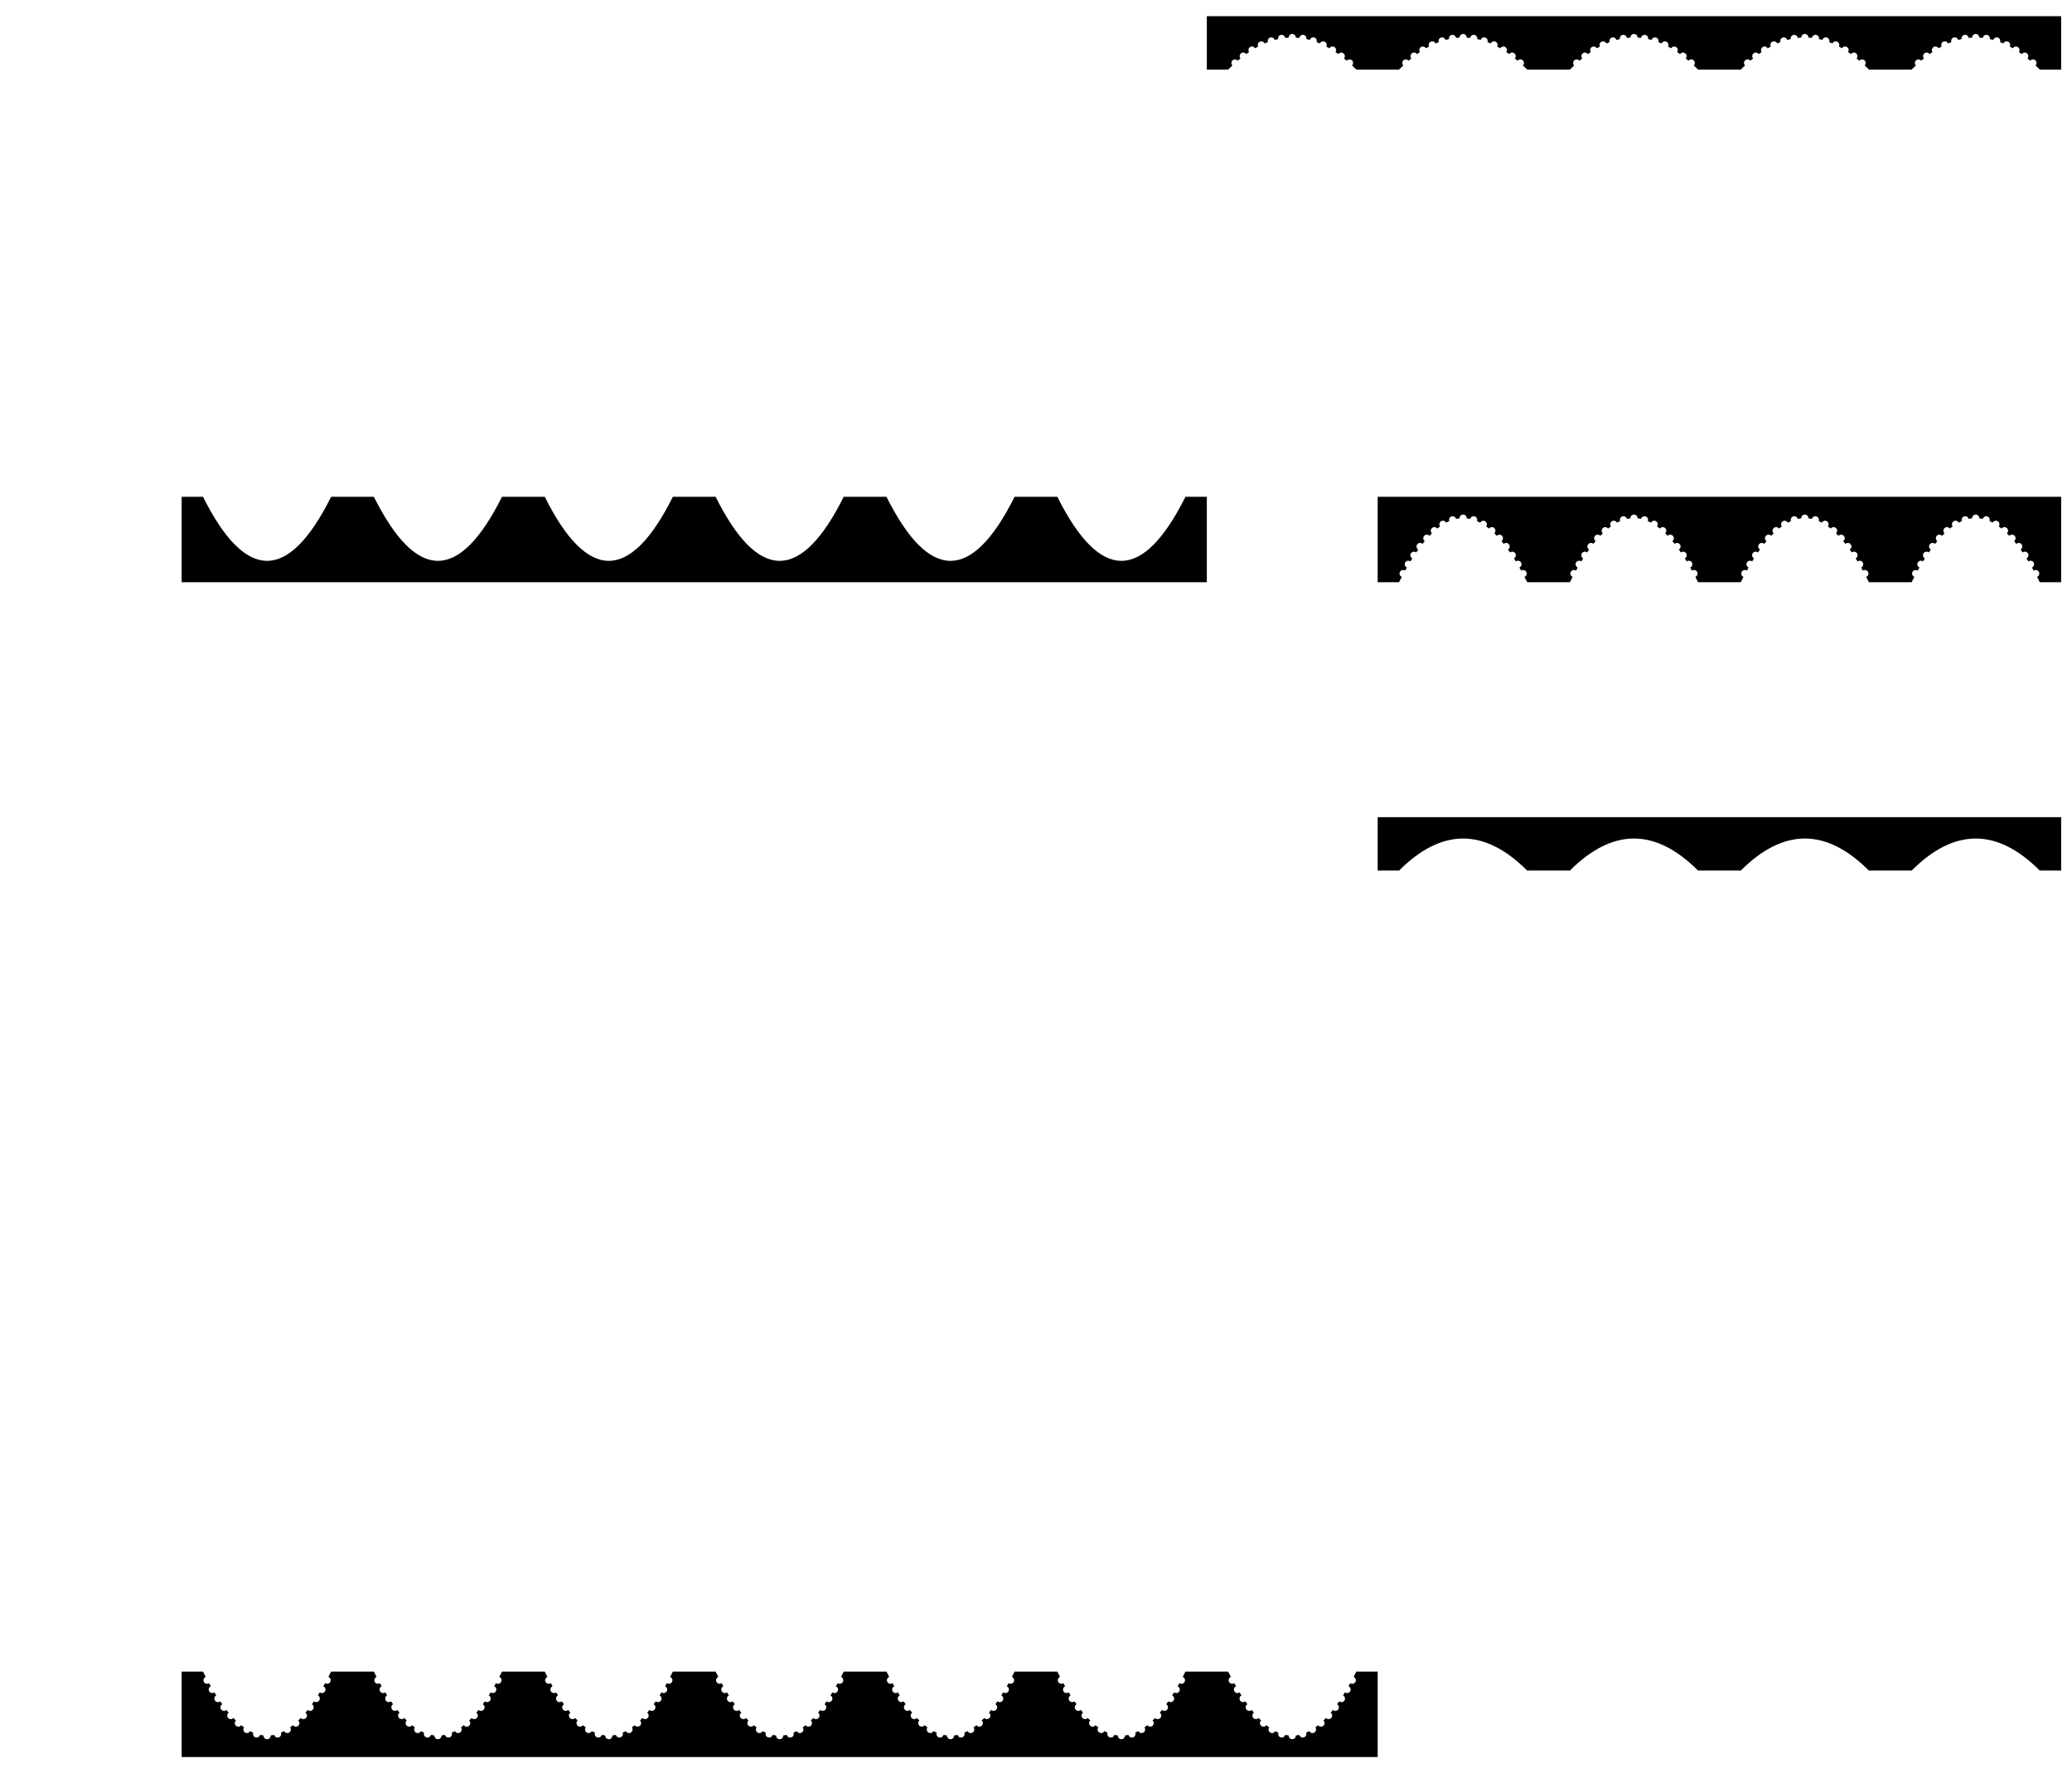
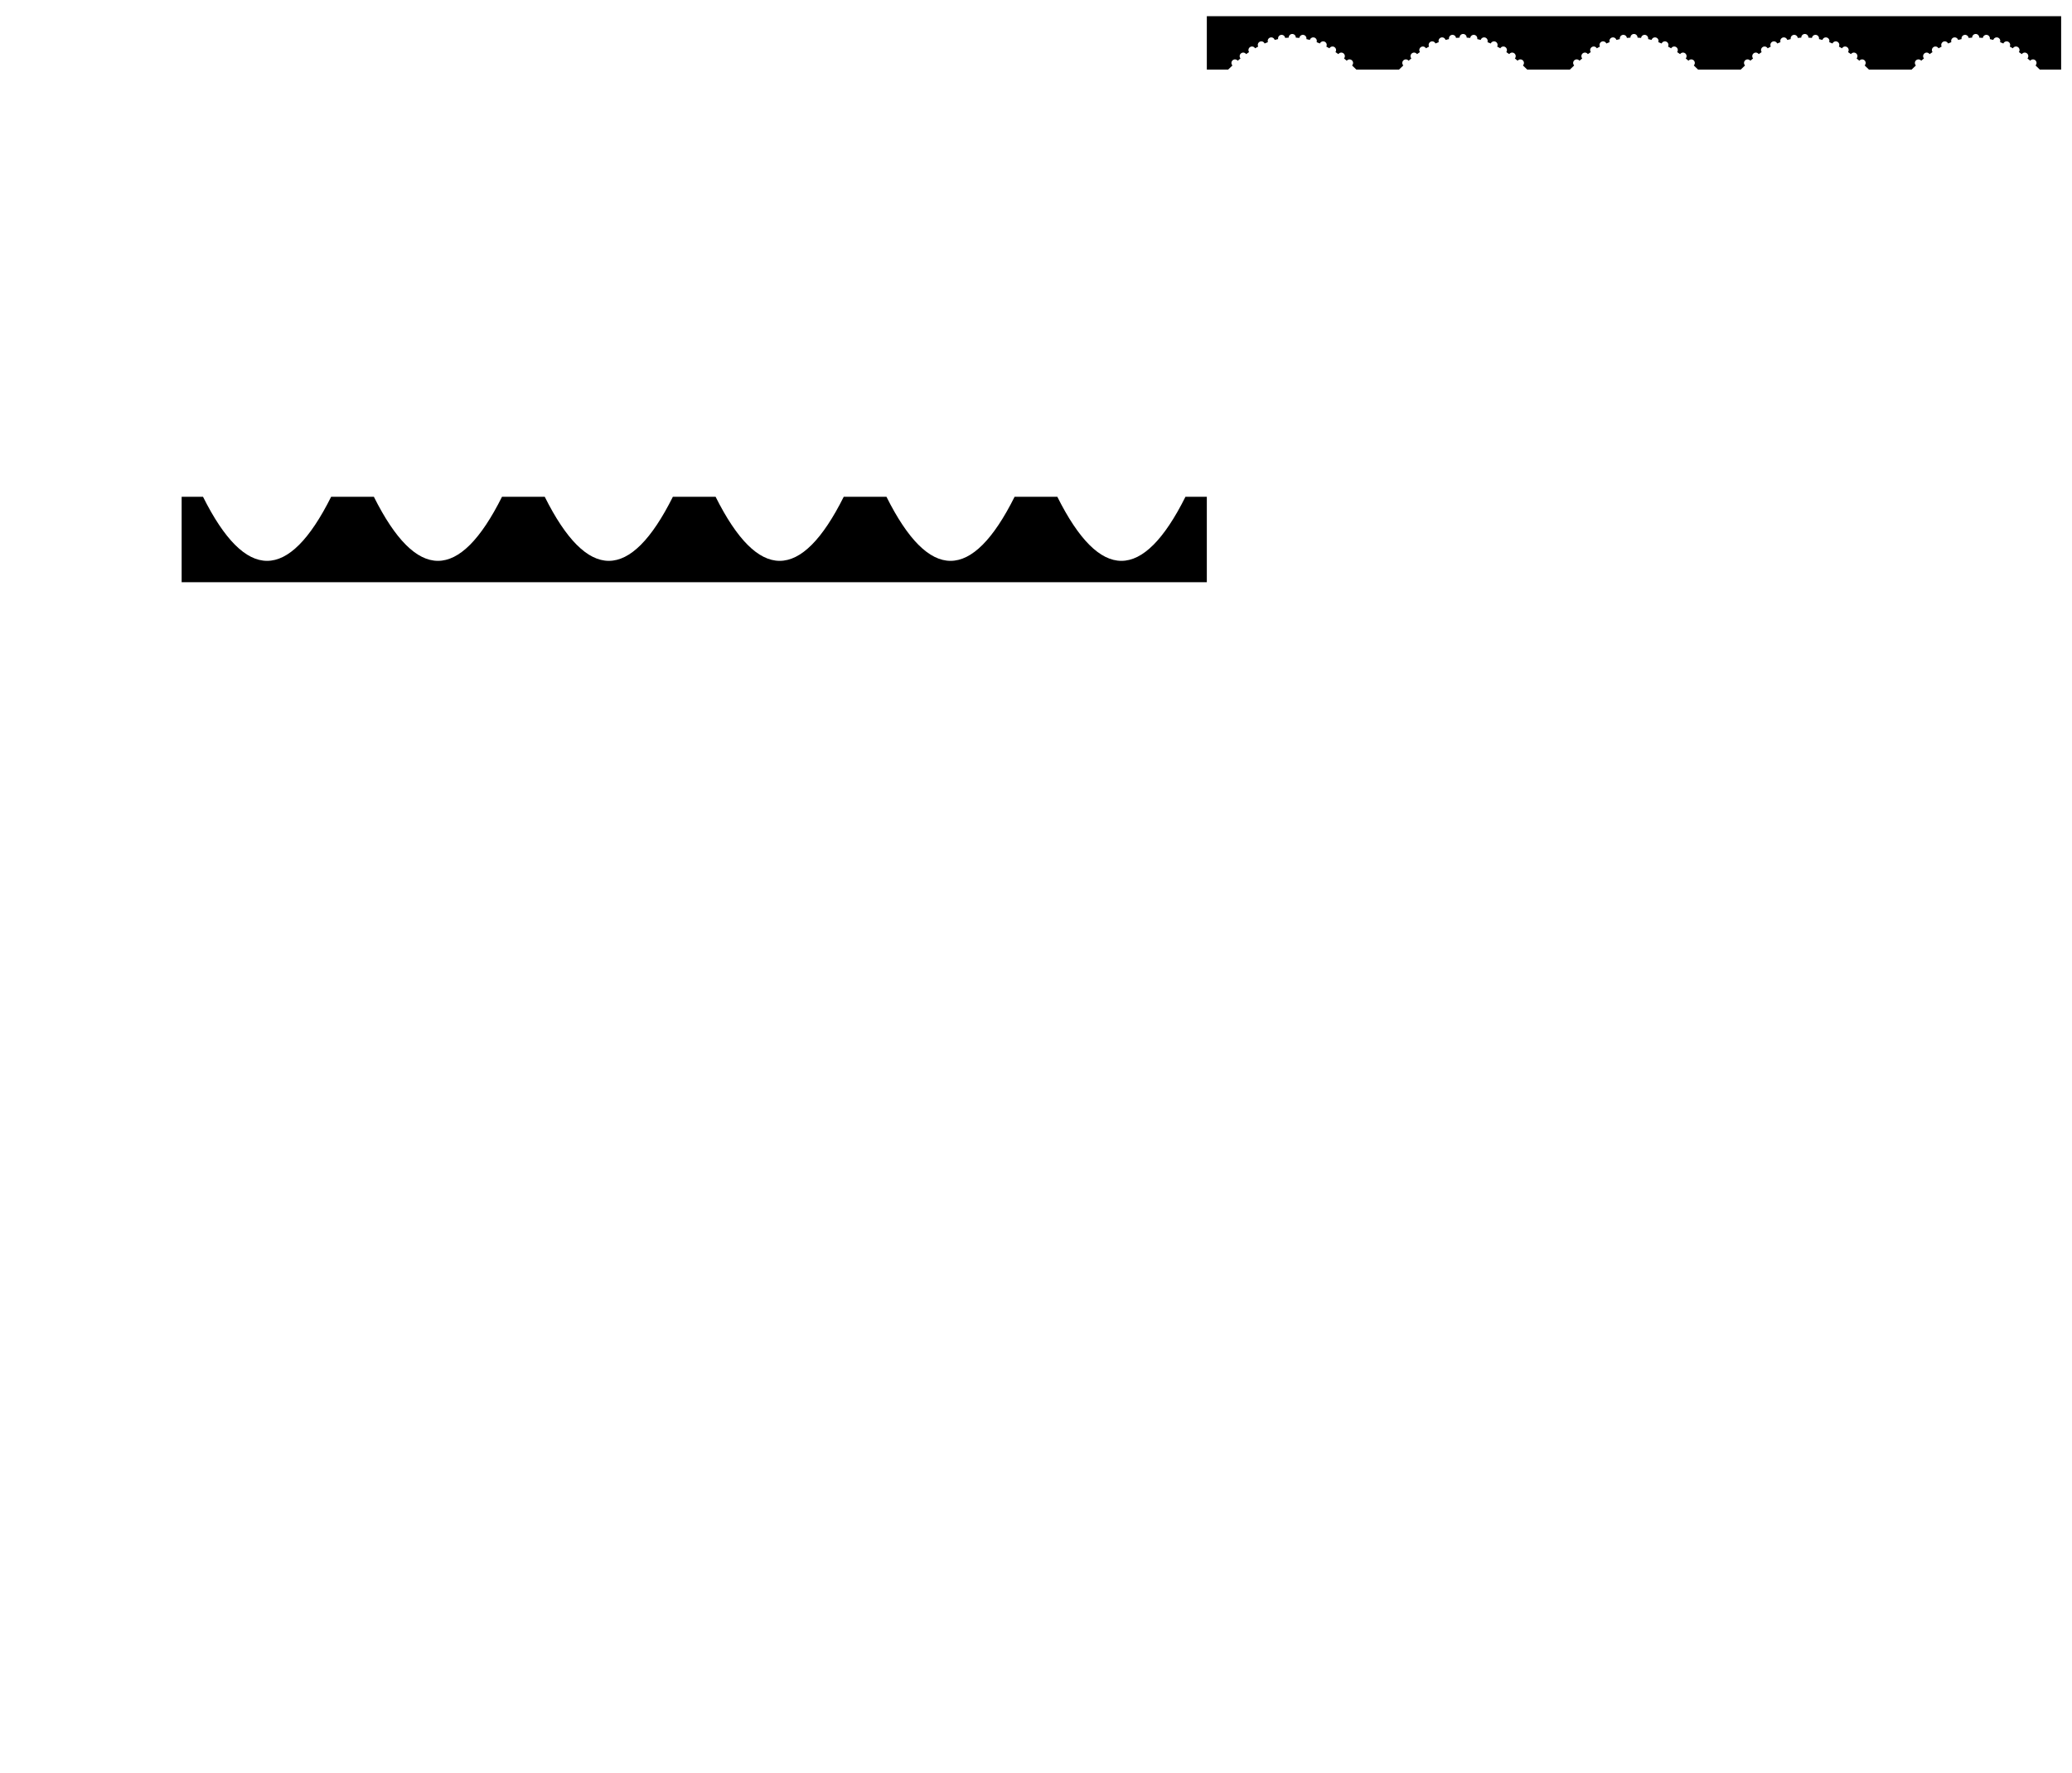
<svg xmlns="http://www.w3.org/2000/svg" width="873.12pt" height="747.12pt" viewBox="0 0 873.12 747.12" overflow="visible" version="1.1">
  <path d="M76.544,243.06 L76.544,209.31 L85.544,209.31 C103.544,245.31 121.544,245.31 139.544,209.31 L148.544,209.31 L157.544,209.31 C175.544,245.31 193.544,245.31 211.544,209.31 L220.544,209.31 L229.544,209.31 C247.544,245.31 265.544,245.31 283.544,209.31 L292.544,209.31 L301.544,209.31 C319.544,245.31 337.544,245.31 355.544,209.31 L364.544,209.31 L373.544,209.31 C391.544,245.31 409.544,245.31 427.544,209.31 L436.544,209.31 L445.544,209.31 C463.544,245.31 481.544,245.31 499.544,209.31 L508.544,209.31 L508.544,245.31 L436.544,245.31 L364.544,245.31 L292.544,245.31 L220.544,245.31 L159.568,245.31 L148.544,245.31 L135.061,245.31 L76.544,245.31 z" stroke="Black" stroke-width="0" fill="#000000" fill-opacity="1.0" />
-   <path d="M496.986,709.183 C497.319,709.423 497.795,709.514 498.193,709.412 C498.594,709.323 498.978,709.028 499.166,708.662 C499.367,708.303 499.401,707.82 499.253,707.437 C499.118,707.049 498.78,706.702 498.396,706.558 L499.544,704.31 L508.544,704.31 L517.545,704.31 L518.695,706.558 C518.31,706.702 517.972,707.049 517.837,707.437 C517.689,707.82 517.723,708.303 517.924,708.662 C518.112,709.028 518.496,709.323 518.897,709.412 C519.295,709.514 519.771,709.423 520.104,709.183 L520.84,710.495 C520.462,710.655 520.138,711.015 520.019,711.408 C519.887,711.797 519.94,712.277 520.154,712.628 C520.356,712.985 520.751,713.265 521.155,713.339 C521.556,713.425 522.028,713.317 522.351,713.064 L523.143,714.343 C522.775,714.523 522.472,714.897 522.374,715.294 C522.262,715.688 522.339,716.164 522.569,716.503 C522.788,716.848 523.193,717.109 523.599,717.163 C524.003,717.231 524.467,717.102 524.778,716.837 L525.639,718.069 C525.284,718.272 525.006,718.665 524.933,719.067 C524.847,719.467 524.953,719.936 525.204,720.259 C525.444,720.59 525.864,720.824 526.272,720.854 C526.678,720.896 527.133,720.74 527.428,720.456 L528.374,721.623 C528.038,721.855 527.794,722.269 527.755,722.676 C527.703,723.082 527.848,723.54 528.125,723.841 C528.391,724.15 528.829,724.348 529.238,724.344 C529.647,724.352 530.087,724.159 530.356,723.852 L531.412,724.92 C531.11,725.191 530.921,725.629 530.932,726.035 C530.929,726.441 531.127,726.875 531.434,727.14 C531.733,727.415 532.187,727.561 532.59,727.511 C532.994,727.475 533.407,727.237 533.642,726.906 L534.834,727.816 C534.588,728.135 534.48,728.595 534.561,728.99 C534.628,729.388 534.894,729.778 535.24,729.987 C535.578,730.206 536.045,730.274 536.433,730.162 C536.823,730.061 537.19,729.763 537.369,729.402 L538.721,730.053 C538.568,730.421 538.582,730.885 538.757,731.243 C538.921,731.606 539.269,731.914 539.65,732.032 C540.027,732.161 540.489,732.118 540.836,731.921 C541.188,731.735 541.473,731.368 541.567,730.981 L543.049,731.227 C543.021,731.623 543.18,732.057 543.457,732.341 C543.725,732.633 544.15,732.816 544.547,732.81 C544.943,732.816 545.368,732.633 545.636,732.341 C545.913,732.057 546.072,731.623 546.044,731.227 L547.526,730.981 C547.62,731.368 547.905,731.735 548.258,731.921 C548.604,732.118 549.067,732.161 549.444,732.032 C549.824,731.914 550.173,731.606 550.336,731.243 C550.511,730.885 550.525,730.421 550.373,730.053 L551.725,729.402 C551.904,729.763 552.27,730.061 552.661,730.162 C553.048,730.274 553.515,730.206 553.854,729.987 C554.199,729.778 554.465,729.388 554.533,728.99 C554.613,728.595 554.506,728.135 554.259,727.816 L555.451,726.906 C555.686,727.237 556.099,727.475 556.503,727.511 C556.906,727.561 557.36,727.415 557.659,727.14 C557.967,726.875 558.164,726.441 558.162,726.035 C558.172,725.629 557.984,725.191 557.682,724.92 L558.737,723.852 C559.007,724.159 559.447,724.352 559.855,724.344 C560.264,724.348 560.702,724.15 560.968,723.841 C561.245,723.54 561.39,723.082 561.338,722.676 C561.299,722.269 561.056,721.855 560.719,721.623 L561.666,720.456 C561.96,720.74 562.415,720.896 562.822,720.854 C563.229,720.824 563.65,720.59 563.889,720.259 C564.14,719.936 564.247,719.467 564.16,719.067 C564.087,718.665 563.809,718.272 563.454,718.069 L564.315,716.837 C564.626,717.102 565.091,717.231 565.494,717.163 C565.9,717.109 566.306,716.848 566.524,716.503 C566.755,716.164 566.831,715.688 566.72,715.294 C566.621,714.897 566.318,714.523 565.95,714.343 L566.742,713.064 C567.066,713.317 567.537,713.425 567.939,713.339 C568.343,713.265 568.737,712.985 568.939,712.628 C569.153,712.277 569.207,711.797 569.074,711.408 C568.955,711.015 568.631,710.655 568.253,710.495 L568.989,709.183 C569.322,709.423 569.798,709.514 570.196,709.412 C570.597,709.323 570.981,709.028 571.169,708.662 C571.37,708.303 571.404,707.82 571.256,707.437 C571.121,707.049 570.783,706.702 570.398,706.558 L571.545,704.31 L580.544,704.31 L580.544,740.31 L508.544,740.31 L436.544,740.31 L364.544,740.31 L292.544,740.31 L220.544,740.31 L148.544,740.31 L76.544,740.31 L76.544,704.31 L85.544,704.31 L86.692,706.558 C86.307,706.702 85.969,707.049 85.834,707.437 C85.686,707.82 85.721,708.303 85.921,708.662 C86.109,709.028 86.493,709.323 86.894,709.412 C87.292,709.514 87.768,709.423 88.101,709.183 L88.837,710.495 C88.459,710.655 88.135,711.015 88.016,711.408 C87.884,711.797 87.937,712.277 88.151,712.628 C88.353,712.985 88.748,713.265 89.152,713.339 C89.553,713.425 90.025,713.317 90.348,713.064 L91.14,714.343 C90.772,714.523 90.469,714.897 90.371,715.294 C90.259,715.688 90.336,716.164 90.566,716.503 C90.785,716.848 91.19,717.109 91.596,717.163 C92,717.231 92.464,717.102 92.775,716.837 L93.636,718.069 C93.281,718.272 93.003,718.665 92.93,719.067 C92.844,719.467 92.95,719.936 93.201,720.259 C93.441,720.59 93.861,720.824 94.269,720.854 C94.676,720.896 95.13,720.74 95.425,720.456 L96.371,721.623 C96.035,721.855 95.791,722.269 95.752,722.676 C95.7,723.082 95.845,723.54 96.122,723.841 C96.388,724.15 96.826,724.348 97.235,724.344 C97.644,724.352 98.084,724.159 98.353,723.852 L99.409,724.92 C99.107,725.191 98.918,725.629 98.929,726.035 C98.926,726.441 99.124,726.875 99.431,727.14 C99.73,727.415 100.184,727.561 100.587,727.511 C100.991,727.475 101.404,727.237 101.639,726.906 L102.831,727.816 C102.585,728.135 102.477,728.595 102.558,728.99 C102.625,729.388 102.891,729.778 103.237,729.987 C103.575,730.206 104.042,730.274 104.43,730.162 C104.82,730.061 105.187,729.763 105.366,729.402 L106.718,730.053 C106.565,730.421 106.579,730.885 106.754,731.243 C106.918,731.606 107.266,731.914 107.647,732.032 C108.023,732.161 108.486,732.118 108.833,731.921 C109.185,731.735 109.47,731.368 109.564,730.981 L111.046,731.227 C111.018,731.623 111.177,732.057 111.454,732.341 C111.722,732.633 112.147,732.816 112.544,732.81 C112.94,732.816 113.365,732.633 113.633,732.341 C113.91,732.057 114.069,731.623 114.041,731.227 L115.523,730.981 C115.617,731.368 115.903,731.735 116.255,731.921 C116.601,732.118 117.064,732.161 117.441,732.032 C117.821,731.914 118.169,731.606 118.333,731.243 C118.508,730.885 118.522,730.421 118.37,730.053 L119.722,729.402 C119.901,729.763 120.267,730.061 120.658,730.162 C121.045,730.274 121.512,730.206 121.851,729.987 C122.196,729.778 122.462,729.388 122.53,728.99 C122.61,728.595 122.503,728.135 122.256,727.816 L123.448,726.906 C123.683,727.237 124.096,727.475 124.5,727.511 C124.903,727.561 125.357,727.415 125.656,727.14 C125.964,726.875 126.161,726.441 126.159,726.035 C126.169,725.629 125.981,725.191 125.679,724.92 L126.734,723.852 C127.004,724.159 127.444,724.352 127.852,724.344 C128.261,724.348 128.699,724.15 128.965,723.841 C129.242,723.54 129.387,723.082 129.335,722.676 C129.296,722.269 129.053,721.855 128.716,721.623 L129.663,720.456 C129.957,720.74 130.412,720.896 130.819,720.854 C131.226,720.824 131.647,720.59 131.887,720.259 C132.137,719.936 132.244,719.467 132.157,719.067 C132.084,718.665 131.806,718.272 131.451,718.069 L132.312,716.837 C132.623,717.102 133.088,717.231 133.491,717.163 C133.897,717.109 134.303,716.848 134.522,716.503 C134.751,716.164 134.828,715.688 134.717,715.294 C134.618,714.897 134.315,714.523 133.947,714.343 L134.739,713.064 C135.063,713.317 135.534,713.425 135.936,713.339 C136.34,713.265 136.734,712.985 136.936,712.628 C137.15,712.277 137.204,711.797 137.071,711.408 C136.952,711.015 136.628,710.655 136.25,710.495 L136.986,709.183 C137.319,709.423 137.795,709.514 138.193,709.412 C138.594,709.323 138.978,709.028 139.166,708.662 C139.367,708.303 139.401,707.82 139.253,707.437 C139.118,707.049 138.78,706.702 138.395,706.558 L139.544,704.31 L148.544,704.31 L157.544,704.31 L158.692,706.558 C158.307,706.702 157.969,707.049 157.834,707.437 C157.686,707.82 157.721,708.303 157.921,708.662 C158.109,709.028 158.493,709.323 158.894,709.412 C159.292,709.514 159.768,709.423 160.101,709.183 L160.837,710.495 C160.459,710.655 160.135,711.015 160.016,711.408 C159.884,711.797 159.937,712.277 160.151,712.628 C160.353,712.985 160.748,713.265 161.152,713.339 C161.553,713.425 162.025,713.317 162.348,713.064 L163.14,714.343 C162.772,714.523 162.469,714.897 162.371,715.294 C162.259,715.688 162.336,716.164 162.566,716.503 C162.785,716.848 163.19,717.109 163.596,717.163 C164,717.231 164.464,717.102 164.775,716.837 L165.636,718.069 C165.281,718.272 165.003,718.665 164.93,719.067 C164.844,719.467 164.95,719.936 165.201,720.259 C165.441,720.59 165.861,720.824 166.269,720.854 C166.675,720.896 167.13,720.74 167.425,720.456 L168.371,721.623 C168.035,721.855 167.791,722.269 167.752,722.676 C167.7,723.082 167.845,723.54 168.122,723.841 C168.388,724.15 168.826,724.348 169.235,724.344 C169.644,724.352 170.084,724.159 170.353,723.852 L171.409,724.92 C171.107,725.191 170.918,725.629 170.929,726.035 C170.926,726.441 171.124,726.875 171.431,727.14 C171.73,727.415 172.184,727.561 172.587,727.511 C172.991,727.475 173.404,727.237 173.639,726.906 L174.831,727.816 C174.585,728.135 174.477,728.595 174.558,728.99 C174.625,729.388 174.891,729.778 175.237,729.987 C175.575,730.206 176.042,730.274 176.43,730.162 C176.82,730.061 177.187,729.763 177.366,729.402 L178.718,730.053 C178.565,730.421 178.579,730.885 178.754,731.243 C178.918,731.606 179.266,731.914 179.647,732.032 C180.024,732.161 180.486,732.118 180.833,731.921 C181.185,731.735 181.47,731.368 181.564,730.981 L183.046,731.227 C183.018,731.623 183.177,732.057 183.454,732.341 C183.722,732.633 184.147,732.816 184.544,732.81 C184.94,732.816 185.365,732.633 185.633,732.341 C185.91,732.057 186.069,731.623 186.041,731.227 L187.523,730.981 C187.617,731.368 187.903,731.735 188.255,731.921 C188.601,732.118 189.064,732.161 189.441,732.032 C189.821,731.914 190.169,731.606 190.333,731.243 C190.508,730.885 190.522,730.421 190.37,730.053 L191.722,729.402 C191.901,729.763 192.267,730.061 192.658,730.162 C193.045,730.274 193.512,730.206 193.851,729.987 C194.196,729.778 194.462,729.388 194.53,728.99 C194.61,728.595 194.503,728.135 194.256,727.816 L195.448,726.906 C195.683,727.237 196.096,727.475 196.5,727.511 C196.904,727.561 197.357,727.415 197.656,727.14 C197.964,726.875 198.161,726.441 198.159,726.035 C198.169,725.629 197.981,725.191 197.679,724.92 L198.734,723.852 C199.004,724.159 199.444,724.352 199.852,724.344 C200.261,724.348 200.699,724.15 200.965,723.841 C201.242,723.54 201.387,723.082 201.335,722.676 C201.296,722.269 201.053,721.855 200.716,721.623 L201.663,720.456 C201.957,720.74 202.412,720.896 202.819,720.854 C203.226,720.824 203.647,720.59 203.887,720.259 C204.137,719.936 204.244,719.467 204.157,719.067 C204.084,718.665 203.806,718.272 203.451,718.069 L204.312,716.837 C204.623,717.102 205.088,717.231 205.491,717.163 C205.897,717.109 206.303,716.848 206.522,716.503 C206.751,716.164 206.828,715.688 206.717,715.294 C206.618,714.897 206.315,714.523 205.947,714.343 L206.739,713.064 C207.063,713.317 207.534,713.425 207.936,713.339 C208.34,713.265 208.734,712.985 208.936,712.628 C209.15,712.277 209.204,711.797 209.071,711.408 C208.952,711.015 208.628,710.655 208.25,710.495 L208.986,709.183 C209.319,709.423 209.795,709.514 210.193,709.412 C210.594,709.323 210.978,709.028 211.166,708.662 C211.367,708.303 211.401,707.82 211.253,707.437 C211.118,707.049 210.78,706.702 210.395,706.558 L211.544,704.31 L220.544,704.31 L229.544,704.31 L230.692,706.558 C230.307,706.702 229.969,707.049 229.834,707.437 C229.686,707.82 229.721,708.303 229.921,708.662 C230.109,709.028 230.493,709.323 230.894,709.412 C231.292,709.514 231.768,709.423 232.101,709.183 L232.837,710.495 C232.459,710.655 232.135,711.015 232.016,711.408 C231.884,711.797 231.937,712.277 232.151,712.628 C232.353,712.985 232.748,713.265 233.152,713.339 C233.553,713.425 234.025,713.317 234.348,713.064 L235.14,714.343 C234.772,714.523 234.469,714.897 234.371,715.294 C234.259,715.688 234.336,716.164 234.566,716.503 C234.785,716.848 235.19,717.109 235.596,717.163 C236,717.231 236.464,717.102 236.775,716.837 L237.636,718.069 C237.281,718.272 237.003,718.665 236.93,719.067 C236.844,719.467 236.95,719.936 237.201,720.259 C237.441,720.59 237.861,720.824 238.269,720.854 C238.675,720.896 239.13,720.74 239.425,720.456 L240.371,721.623 C240.035,721.855 239.791,722.269 239.752,722.676 C239.7,723.082 239.845,723.54 240.122,723.841 C240.388,724.15 240.826,724.348 241.235,724.344 C241.644,724.352 242.084,724.159 242.353,723.852 L243.409,724.92 C243.107,725.191 242.918,725.629 242.929,726.035 C242.926,726.441 243.124,726.875 243.431,727.14 C243.73,727.415 244.184,727.561 244.587,727.511 C244.991,727.475 245.404,727.237 245.639,726.906 L246.831,727.816 C246.585,728.135 246.477,728.595 246.558,728.99 C246.625,729.388 246.891,729.778 247.237,729.987 C247.575,730.206 248.042,730.274 248.43,730.162 C248.82,730.061 249.187,729.763 249.366,729.402 L250.718,730.053 C250.565,730.421 250.579,730.885 250.754,731.243 C250.918,731.606 251.266,731.914 251.647,732.032 C252.024,732.161 252.486,732.118 252.833,731.921 C253.185,731.735 253.47,731.368 253.564,730.981 L255.046,731.227 C255.018,731.623 255.177,732.057 255.454,732.341 C255.722,732.633 256.147,732.816 256.544,732.81 C256.94,732.816 257.365,732.633 257.633,732.341 C257.91,732.057 258.069,731.623 258.041,731.227 L259.523,730.981 C259.617,731.368 259.902,731.735 260.255,731.921 C260.601,732.118 261.064,732.161 261.441,732.032 C261.821,731.914 262.17,731.606 262.333,731.243 C262.508,730.885 262.522,730.421 262.37,730.053 L263.722,729.402 C263.901,729.763 264.267,730.061 264.658,730.162 C265.045,730.274 265.512,730.206 265.851,729.987 C266.196,729.778 266.462,729.388 266.53,728.99 C266.61,728.595 266.503,728.135 266.256,727.816 L267.448,726.906 C267.683,727.237 268.096,727.475 268.5,727.511 C268.904,727.561 269.357,727.415 269.656,727.14 C269.964,726.875 270.161,726.441 270.159,726.035 C270.169,725.629 269.981,725.191 269.679,724.92 L270.734,723.852 C271.004,724.159 271.444,724.352 271.852,724.344 C272.261,724.348 272.699,724.15 272.965,723.841 C273.242,723.54 273.387,723.082 273.335,722.676 C273.296,722.269 273.053,721.855 272.716,721.623 L273.663,720.456 C273.957,720.74 274.412,720.896 274.818,720.854 C275.226,720.824 275.647,720.59 275.887,720.259 C276.137,719.936 276.244,719.467 276.157,719.067 C276.084,718.665 275.806,718.272 275.451,718.069 L276.312,716.837 C276.623,717.102 277.088,717.231 277.491,717.163 C277.897,717.109 278.303,716.848 278.522,716.503 C278.752,716.164 278.828,715.688 278.717,715.294 C278.618,714.897 278.315,714.523 277.947,714.343 L278.739,713.064 C279.063,713.317 279.534,713.425 279.936,713.339 C280.34,713.265 280.734,712.985 280.936,712.628 C281.15,712.277 281.204,711.797 281.071,711.408 C280.952,711.015 280.628,710.655 280.25,710.495 L280.986,709.183 C281.319,709.423 281.795,709.514 282.193,709.412 C282.594,709.323 282.978,709.028 283.166,708.662 C283.367,708.303 283.401,707.82 283.253,707.437 C283.118,707.049 282.78,706.702 282.396,706.558 L283.544,704.31 L292.544,704.31 L301.544,704.31 L302.692,706.558 C302.307,706.702 301.969,707.049 301.834,707.437 C301.686,707.82 301.721,708.303 301.921,708.662 C302.109,709.028 302.493,709.323 302.894,709.412 C303.292,709.514 303.768,709.423 304.101,709.183 L304.837,710.495 C304.459,710.655 304.135,711.015 304.016,711.408 C303.884,711.797 303.937,712.277 304.151,712.628 C304.353,712.985 304.748,713.265 305.152,713.339 C305.553,713.425 306.025,713.317 306.348,713.064 L307.14,714.343 C306.772,714.523 306.469,714.897 306.371,715.294 C306.259,715.688 306.336,716.164 306.566,716.503 C306.785,716.848 307.19,717.109 307.596,717.163 C308,717.231 308.464,717.102 308.775,716.837 L309.636,718.069 C309.281,718.272 309.003,718.665 308.93,719.067 C308.844,719.467 308.95,719.936 309.201,720.259 C309.441,720.59 309.861,720.824 310.269,720.854 C310.675,720.896 311.13,720.74 311.425,720.456 L312.371,721.623 C312.035,721.855 311.791,722.269 311.752,722.676 C311.7,723.082 311.845,723.54 312.122,723.841 C312.389,724.15 312.826,724.348 313.235,724.344 C313.644,724.352 314.084,724.159 314.353,723.852 L315.409,724.92 C315.107,725.191 314.918,725.629 314.929,726.035 C314.926,726.441 315.124,726.875 315.431,727.14 C315.73,727.415 316.184,727.561 316.587,727.511 C316.991,727.475 317.404,727.237 317.639,726.906 L318.831,727.816 C318.585,728.135 318.477,728.595 318.558,728.99 C318.625,729.388 318.891,729.778 319.237,729.987 C319.575,730.206 320.042,730.274 320.43,730.162 C320.82,730.061 321.187,729.763 321.366,729.402 L322.717,730.053 C322.565,730.421 322.579,730.885 322.754,731.243 C322.918,731.606 323.266,731.914 323.647,732.032 C324.024,732.161 324.486,732.118 324.833,731.921 C325.185,731.735 325.47,731.368 325.564,730.981 L327.046,731.227 C327.018,731.623 327.177,732.057 327.454,732.341 C327.722,732.633 328.147,732.816 328.544,732.81 C328.94,732.816 329.365,732.633 329.633,732.341 C329.91,732.057 330.069,731.623 330.041,731.227 L331.523,730.981 C331.617,731.368 331.902,731.735 332.255,731.921 C332.601,732.118 333.064,732.161 333.441,732.032 C333.821,731.914 334.17,731.606 334.333,731.243 C334.508,730.885 334.522,730.421 334.37,730.053 L335.722,729.402 C335.901,729.763 336.267,730.061 336.658,730.162 C337.045,730.274 337.512,730.206 337.851,729.987 C338.196,729.778 338.462,729.388 338.53,728.99 C338.61,728.595 338.503,728.135 338.256,727.816 L339.448,726.906 C339.683,727.237 340.096,727.475 340.5,727.511 C340.904,727.561 341.357,727.415 341.656,727.14 C341.964,726.875 342.161,726.441 342.159,726.035 C342.169,725.629 341.981,725.191 341.679,724.92 L342.734,723.852 C343.004,724.159 343.444,724.352 343.852,724.344 C344.261,724.348 344.699,724.15 344.965,723.841 C345.242,723.54 345.387,723.082 345.335,722.676 C345.296,722.269 345.053,721.855 344.716,721.623 L345.663,720.456 C345.957,720.74 346.412,720.896 346.818,720.854 C347.226,720.824 347.647,720.59 347.887,720.259 C348.137,719.936 348.244,719.467 348.157,719.067 C348.084,718.665 347.806,718.272 347.451,718.069 L348.312,716.837 C348.623,717.102 349.088,717.231 349.491,717.163 C349.897,717.109 350.303,716.848 350.522,716.503 C350.752,716.164 350.828,715.688 350.717,715.294 C350.618,714.897 350.315,714.523 349.947,714.343 L350.739,713.064 C351.063,713.317 351.534,713.425 351.936,713.339 C352.34,713.265 352.734,712.985 352.936,712.628 C353.15,712.277 353.204,711.797 353.071,711.408 C352.952,711.015 352.628,710.655 352.25,710.495 L352.986,709.183 C353.319,709.423 353.795,709.514 354.193,709.412 C354.594,709.323 354.978,709.028 355.166,708.662 C355.367,708.303 355.401,707.82 355.253,707.437 C355.118,707.049 354.78,706.702 354.396,706.558 L355.544,704.31 L364.544,704.31 L373.544,704.31 L374.692,706.558 C374.307,706.702 373.969,707.049 373.834,707.437 C373.686,707.82 373.721,708.303 373.921,708.662 C374.109,709.028 374.493,709.323 374.894,709.412 C375.292,709.514 375.768,709.423 376.101,709.183 L376.837,710.495 C376.459,710.655 376.135,711.015 376.016,711.408 C375.884,711.797 375.937,712.277 376.151,712.628 C376.353,712.985 376.748,713.265 377.152,713.339 C377.553,713.425 378.025,713.317 378.348,713.064 L379.14,714.343 C378.772,714.523 378.469,714.897 378.371,715.294 C378.259,715.688 378.336,716.164 378.566,716.503 C378.785,716.848 379.19,717.109 379.596,717.163 C380,717.231 380.464,717.102 380.775,716.837 L381.636,718.069 C381.281,718.272 381.003,718.665 380.93,719.067 C380.844,719.467 380.95,719.936 381.201,720.259 C381.441,720.59 381.861,720.824 382.269,720.854 C382.675,720.896 383.13,720.74 383.425,720.456 L384.371,721.623 C384.035,721.855 383.791,722.269 383.752,722.676 C383.7,723.082 383.845,723.54 384.122,723.841 C384.389,724.15 384.826,724.348 385.235,724.344 C385.644,724.352 386.084,724.159 386.353,723.852 L387.409,724.92 C387.107,725.191 386.918,725.629 386.929,726.035 C386.926,726.441 387.124,726.875 387.431,727.14 C387.73,727.415 388.184,727.561 388.587,727.511 C388.991,727.475 389.404,727.237 389.639,726.906 L390.831,727.816 C390.585,728.135 390.477,728.595 390.558,728.99 C390.625,729.388 390.891,729.778 391.237,729.987 C391.575,730.206 392.042,730.274 392.43,730.162 C392.82,730.061 393.187,729.763 393.366,729.402 L394.717,730.053 C394.565,730.421 394.579,730.885 394.754,731.243 C394.918,731.606 395.266,731.914 395.647,732.032 C396.024,732.161 396.486,732.118 396.833,731.921 C397.185,731.735 397.47,731.368 397.564,730.981 L399.046,731.227 C399.018,731.623 399.177,732.057 399.454,732.341 C399.722,732.633 400.147,732.816 400.544,732.81 C400.94,732.816 401.365,732.633 401.633,732.341 C401.91,732.057 402.069,731.623 402.041,731.227 L403.523,730.981 C403.617,731.368 403.902,731.735 404.255,731.921 C404.601,732.118 405.064,732.161 405.441,732.032 C405.821,731.914 406.17,731.606 406.333,731.243 C406.508,730.885 406.522,730.421 406.37,730.053 L407.722,729.402 C407.901,729.763 408.267,730.061 408.658,730.162 C409.045,730.274 409.512,730.206 409.851,729.987 C410.196,729.778 410.462,729.388 410.53,728.99 C410.61,728.595 410.503,728.135 410.256,727.816 L411.448,726.906 C411.683,727.237 412.096,727.475 412.5,727.511 C412.904,727.561 413.357,727.415 413.656,727.14 C413.964,726.875 414.161,726.441 414.159,726.035 C414.169,725.629 413.981,725.191 413.679,724.92 L414.734,723.852 C415.004,724.159 415.444,724.352 415.852,724.344 C416.261,724.348 416.699,724.15 416.965,723.841 C417.242,723.54 417.387,723.082 417.335,722.676 C417.296,722.269 417.053,721.855 416.716,721.623 L417.663,720.456 C417.957,720.74 418.412,720.896 418.818,720.854 C419.226,720.824 419.647,720.59 419.887,720.259 C420.137,719.936 420.244,719.467 420.157,719.067 C420.084,718.665 419.806,718.272 419.451,718.069 L420.312,716.837 C420.623,717.102 421.088,717.231 421.491,717.163 C421.897,717.109 422.303,716.848 422.522,716.503 C422.752,716.164 422.828,715.688 422.717,715.294 C422.618,714.897 422.315,714.523 421.947,714.343 L422.739,713.064 C423.063,713.317 423.534,713.425 423.936,713.339 C424.34,713.265 424.734,712.985 424.936,712.628 C425.15,712.277 425.204,711.797 425.071,711.408 C424.952,711.015 424.628,710.655 424.25,710.495 L424.986,709.183 C425.319,709.423 425.795,709.514 426.193,709.412 C426.594,709.323 426.978,709.028 427.166,708.662 C427.367,708.303 427.401,707.82 427.253,707.437 C427.118,707.049 426.78,706.702 426.396,706.558 L427.544,704.31 L436.544,704.31 L445.544,704.31 L446.692,706.558 C446.307,706.702 445.969,707.049 445.834,707.437 C445.686,707.82 445.721,708.303 445.921,708.662 C446.109,709.028 446.493,709.323 446.894,709.412 C447.292,709.514 447.768,709.423 448.101,709.183 L448.837,710.495 C448.459,710.655 448.135,711.015 448.016,711.408 C447.884,711.797 447.937,712.277 448.151,712.628 C448.353,712.985 448.748,713.265 449.152,713.339 C449.553,713.425 450.025,713.317 450.348,713.064 L451.14,714.343 C450.772,714.523 450.469,714.897 450.371,715.294 C450.259,715.688 450.336,716.164 450.566,716.503 C450.785,716.848 451.19,717.109 451.596,717.163 C452,717.231 452.464,717.102 452.775,716.837 L453.636,718.069 C453.281,718.272 453.003,718.665 452.93,719.067 C452.844,719.467 452.95,719.936 453.201,720.259 C453.441,720.59 453.861,720.824 454.269,720.854 C454.675,720.896 455.13,720.74 455.425,720.456 L456.371,721.623 C456.035,721.855 455.791,722.269 455.752,722.676 C455.7,723.082 455.845,723.54 456.122,723.841 C456.389,724.15 456.826,724.348 457.235,724.344 C457.644,724.352 458.084,724.159 458.353,723.852 L459.409,724.92 C459.107,725.191 458.918,725.629 458.929,726.035 C458.926,726.441 459.124,726.875 459.431,727.14 C459.73,727.415 460.184,727.561 460.587,727.511 C460.991,727.475 461.404,727.237 461.639,726.906 L462.831,727.816 C462.585,728.135 462.477,728.595 462.558,728.99 C462.625,729.388 462.891,729.778 463.237,729.987 C463.575,730.206 464.042,730.274 464.43,730.162 C464.82,730.061 465.187,729.763 465.366,729.402 L466.717,730.053 C466.565,730.421 466.579,730.885 466.754,731.243 C466.918,731.606 467.266,731.914 467.647,732.032 C468.024,732.161 468.486,732.118 468.833,731.921 C469.185,731.735 469.47,731.368 469.564,730.981 L471.046,731.227 C471.018,731.623 471.177,732.057 471.454,732.341 C471.722,732.633 472.147,732.816 472.544,732.81 C472.94,732.816 473.365,732.633 473.633,732.341 C473.91,732.057 474.069,731.623 474.041,731.227 L475.523,730.981 C475.617,731.368 475.902,731.735 476.255,731.921 C476.601,732.118 477.064,732.161 477.441,732.032 C477.821,731.914 478.17,731.606 478.333,731.243 C478.508,730.885 478.522,730.421 478.37,730.053 L479.722,729.402 C479.901,729.763 480.267,730.061 480.658,730.162 C481.045,730.274 481.512,730.206 481.851,729.987 C482.196,729.778 482.462,729.388 482.53,728.99 C482.61,728.595 482.503,728.135 482.256,727.816 L483.448,726.906 C483.683,727.237 484.096,727.475 484.5,727.511 C484.904,727.561 485.357,727.415 485.656,727.14 C485.964,726.875 486.161,726.441 486.159,726.035 C486.169,725.629 485.981,725.191 485.679,724.92 L486.734,723.852 C487.004,724.159 487.444,724.352 487.852,724.344 C488.261,724.348 488.699,724.15 488.965,723.841 C489.242,723.54 489.387,723.082 489.335,722.676 C489.296,722.269 489.053,721.855 488.716,721.623 L489.663,720.456 C489.957,720.74 490.412,720.896 490.818,720.854 C491.226,720.824 491.647,720.59 491.887,720.259 C492.137,719.936 492.244,719.467 492.157,719.067 C492.084,718.665 491.806,718.272 491.451,718.069 L492.312,716.837 C492.623,717.102 493.088,717.231 493.491,717.163 C493.897,717.109 494.303,716.848 494.522,716.503 C494.752,716.164 494.828,715.688 494.717,715.294 C494.618,714.897 494.315,714.523 493.947,714.343 L494.739,713.064 C495.063,713.317 495.534,713.425 495.936,713.339 C496.34,713.265 496.734,712.985 496.936,712.628 C497.15,712.277 497.204,711.797 497.071,711.408 C496.952,711.015 496.628,710.655 496.25,710.495 z" stroke="Black" stroke-width="0" fill="#000000" fill-opacity="1.0" />
-   <path d="M724.544,245.31 L715.544,245.31 L714.395,243.062 C714.78,242.918 715.118,242.571 715.253,242.183 C715.401,241.8 715.367,241.317 715.166,240.958 C714.978,240.592 714.594,240.297 714.193,240.208 C713.795,240.106 713.319,240.196 712.986,240.437 L712.25,239.125 C712.628,238.965 712.952,238.605 713.071,238.212 C713.204,237.823 713.15,237.343 712.936,236.992 C712.734,236.635 712.34,236.355 711.936,236.281 C711.534,236.195 711.063,236.303 710.739,236.556 L709.947,235.277 C710.315,235.097 710.618,234.723 710.717,234.326 C710.828,233.932 710.751,233.456 710.521,233.118 C710.303,232.772 709.897,232.512 709.491,232.457 C709.088,232.389 708.623,232.518 708.312,232.784 L707.451,231.551 C707.806,231.348 708.084,230.955 708.157,230.553 C708.244,230.153 708.137,229.684 707.886,229.361 C707.647,229.03 707.226,228.796 706.818,228.767 C706.412,228.724 705.957,228.88 705.663,229.164 L704.716,227.997 C705.053,227.765 705.296,227.351 705.335,226.944 C705.387,226.538 705.242,226.081 704.965,225.78 C704.699,225.47 704.261,225.272 703.852,225.276 C703.444,225.268 703.004,225.461 702.734,225.768 L701.679,224.7 C701.981,224.429 702.169,223.991 702.159,223.585 C702.161,223.179 701.964,222.745 701.656,222.48 C701.357,222.205 700.904,222.059 700.5,222.109 C700.096,222.145 699.683,222.383 699.448,222.714 L698.256,221.804 C698.503,221.485 698.61,221.025 698.53,220.63 C698.462,220.232 698.196,219.842 697.851,219.633 C697.512,219.414 697.045,219.345 696.658,219.458 C696.267,219.559 695.901,219.857 695.722,220.218 L694.37,219.567 C694.522,219.199 694.508,218.735 694.333,218.377 C694.169,218.014 693.821,217.706 693.441,217.588 C693.064,217.459 692.601,217.502 692.255,217.699 C691.903,217.885 691.617,218.252 691.523,218.639 L690.041,218.393 C690.069,217.997 689.91,217.563 689.633,217.279 C689.365,216.987 688.94,216.804 688.544,216.81 C688.147,216.804 687.722,216.987 687.454,217.279 C687.177,217.563 687.018,217.997 687.046,218.393 L685.564,218.639 C685.47,218.252 685.185,217.885 684.833,217.699 C684.486,217.502 684.024,217.459 683.647,217.588 C683.266,217.706 682.918,218.014 682.754,218.377 C682.579,218.735 682.565,219.199 682.717,219.567 L681.366,220.218 C681.187,219.857 680.82,219.559 680.43,219.458 C680.042,219.345 679.575,219.414 679.237,219.633 C678.891,219.842 678.625,220.232 678.558,220.63 C678.477,221.025 678.585,221.485 678.831,221.804 L677.639,222.714 C677.404,222.383 676.991,222.145 676.587,222.109 C676.184,222.059 675.73,222.205 675.431,222.48 C675.124,222.745 674.927,223.179 674.929,223.585 C674.918,223.991 675.107,224.429 675.409,224.7 L674.353,225.768 C674.084,225.461 673.644,225.268 673.235,225.276 C672.826,225.272 672.389,225.47 672.122,225.78 C671.846,226.081 671.7,226.538 671.752,226.944 C671.791,227.351 672.035,227.765 672.371,227.997 L671.425,229.164 C671.13,228.88 670.676,228.724 670.269,228.767 C669.861,228.796 669.441,229.03 669.201,229.361 C668.95,229.684 668.844,230.153 668.93,230.553 C669.003,230.955 669.281,231.348 669.636,231.551 L668.775,232.784 C668.464,232.518 668,232.389 667.596,232.457 C667.19,232.512 666.785,232.772 666.566,233.118 C666.336,233.456 666.259,233.932 666.371,234.326 C666.469,234.723 666.772,235.097 667.14,235.277 L666.348,236.556 C666.025,236.303 665.553,236.195 665.152,236.281 C664.748,236.355 664.353,236.635 664.151,236.992 C663.937,237.343 663.884,237.823 664.016,238.212 C664.135,238.605 664.459,238.965 664.837,239.125 L664.101,240.437 C663.768,240.196 663.292,240.106 662.894,240.208 C662.493,240.297 662.109,240.592 661.921,240.958 C661.721,241.317 661.686,241.8 661.834,242.183 C661.969,242.571 662.307,242.918 662.692,243.062 L661.544,245.31 L652.544,245.31 L643.544,245.31 L642.395,243.062 C642.78,242.918 643.118,242.571 643.253,242.183 C643.401,241.8 643.367,241.317 643.166,240.958 C642.978,240.592 642.594,240.297 642.193,240.208 C641.795,240.106 641.319,240.196 640.986,240.437 L640.25,239.125 C640.628,238.965 640.952,238.605 641.071,238.212 C641.204,237.823 641.15,237.343 640.936,236.992 C640.734,236.635 640.34,236.355 639.936,236.281 C639.534,236.195 639.063,236.303 638.739,236.556 L637.947,235.277 C638.315,235.097 638.618,234.723 638.717,234.326 C638.828,233.932 638.751,233.456 638.521,233.118 C638.303,232.772 637.897,232.512 637.491,232.457 C637.088,232.389 636.623,232.518 636.312,232.784 L635.451,231.551 C635.806,231.348 636.084,230.955 636.157,230.553 C636.244,230.153 636.137,229.684 635.886,229.361 C635.647,229.03 635.226,228.796 634.818,228.767 C634.412,228.724 633.957,228.88 633.663,229.164 L632.716,227.997 C633.053,227.765 633.296,227.351 633.335,226.944 C633.387,226.538 633.242,226.081 632.965,225.78 C632.699,225.47 632.261,225.272 631.852,225.276 C631.444,225.268 631.004,225.461 630.734,225.768 L629.679,224.7 C629.981,224.429 630.169,223.991 630.159,223.585 C630.161,223.179 629.964,222.745 629.656,222.48 C629.357,222.205 628.904,222.059 628.5,222.109 C628.096,222.145 627.683,222.383 627.448,222.714 L626.256,221.804 C626.503,221.485 626.61,221.025 626.53,220.63 C626.462,220.232 626.196,219.842 625.851,219.633 C625.512,219.414 625.045,219.345 624.658,219.458 C624.267,219.559 623.901,219.857 623.722,220.218 L622.37,219.567 C622.522,219.199 622.508,218.735 622.333,218.377 C622.169,218.014 621.821,217.706 621.441,217.588 C621.064,217.459 620.601,217.502 620.255,217.699 C619.903,217.885 619.617,218.252 619.523,218.639 L618.041,218.393 C618.069,217.997 617.91,217.563 617.633,217.279 C617.365,216.987 616.94,216.804 616.544,216.81 C616.147,216.804 615.722,216.987 615.454,217.279 C615.177,217.563 615.018,217.997 615.046,218.393 L613.564,218.639 C613.47,218.252 613.185,217.885 612.833,217.699 C612.486,217.502 612.024,217.459 611.647,217.588 C611.266,217.706 610.918,218.014 610.754,218.377 C610.579,218.735 610.565,219.199 610.717,219.567 L609.366,220.218 C609.187,219.857 608.82,219.559 608.43,219.458 C608.042,219.345 607.575,219.414 607.237,219.633 C606.891,219.842 606.625,220.232 606.558,220.63 C606.477,221.025 606.585,221.485 606.831,221.804 L605.639,222.714 C605.404,222.383 604.991,222.145 604.587,222.109 C604.184,222.059 603.73,222.205 603.431,222.48 C603.124,222.745 602.927,223.179 602.929,223.585 C602.918,223.991 603.107,224.429 603.409,224.7 L602.353,225.768 C602.084,225.461 601.644,225.268 601.235,225.276 C600.826,225.272 600.389,225.47 600.122,225.78 C599.846,226.081 599.7,226.538 599.752,226.944 C599.791,227.351 600.035,227.765 600.371,227.997 L599.425,229.164 C599.13,228.88 598.676,228.724 598.269,228.767 C597.861,228.796 597.441,229.03 597.201,229.361 C596.95,229.684 596.844,230.153 596.93,230.553 C597.003,230.955 597.281,231.348 597.636,231.551 L596.775,232.784 C596.464,232.518 596,232.389 595.596,232.457 C595.19,232.512 594.785,232.772 594.566,233.118 C594.336,233.456 594.259,233.932 594.371,234.326 C594.469,234.723 594.772,235.097 595.14,235.277 L594.348,236.556 C594.025,236.303 593.553,236.195 593.152,236.281 C592.748,236.355 592.353,236.635 592.151,236.992 C591.937,237.343 591.884,237.823 592.016,238.212 C592.135,238.605 592.459,238.965 592.837,239.125 L592.101,240.437 C591.768,240.196 591.292,240.106 590.894,240.208 C590.493,240.297 590.109,240.592 589.921,240.958 C589.721,241.317 589.686,241.8 589.834,242.183 C589.969,242.571 590.307,242.918 590.692,243.062 L589.544,245.31 L580.544,245.31 L580.544,209.31 L652.544,209.31 L796.544,209.31 L859.544,209.31 L868.544,209.31 L868.544,222.81 L868.544,245.31 L859.544,245.31 L858.395,243.062 C858.78,242.918 859.118,242.571 859.253,242.183 C859.401,241.8 859.367,241.317 859.166,240.958 C858.978,240.592 858.594,240.297 858.193,240.208 C857.795,240.106 857.319,240.196 856.986,240.437 L856.25,239.125 C856.628,238.965 856.952,238.605 857.071,238.212 C857.204,237.823 857.15,237.343 856.936,236.992 C856.734,236.635 856.34,236.355 855.936,236.281 C855.534,236.195 855.063,236.303 854.739,236.556 L853.947,235.277 C854.315,235.097 854.618,234.723 854.717,234.326 C854.828,233.932 854.751,233.456 854.521,233.118 C854.303,232.772 853.897,232.512 853.491,232.457 C853.088,232.389 852.623,232.518 852.312,232.784 L851.451,231.551 C851.806,231.348 852.084,230.955 852.157,230.553 C852.244,230.153 852.137,229.684 851.886,229.361 C851.647,229.03 851.226,228.796 850.818,228.767 C850.412,228.724 849.957,228.88 849.663,229.164 L848.716,227.997 C849.053,227.765 849.296,227.351 849.335,226.944 C849.387,226.538 849.242,226.081 848.965,225.78 C848.699,225.47 848.261,225.272 847.852,225.276 C847.444,225.268 847.004,225.461 846.734,225.768 L845.679,224.7 C845.981,224.429 846.169,223.991 846.159,223.585 C846.161,223.179 845.964,222.745 845.656,222.48 C845.357,222.205 844.904,222.059 844.5,222.109 C844.096,222.145 843.683,222.383 843.448,222.714 L842.256,221.804 C842.503,221.485 842.61,221.025 842.53,220.63 C842.462,220.232 842.196,219.842 841.851,219.633 C841.512,219.414 841.045,219.345 840.658,219.458 C840.267,219.559 839.901,219.857 839.722,220.218 L838.37,219.567 C838.522,219.199 838.508,218.735 838.333,218.377 C838.169,218.014 837.821,217.706 837.441,217.588 C837.064,217.459 836.601,217.502 836.255,217.699 C835.903,217.885 835.617,218.252 835.523,218.639 L834.041,218.393 C834.069,217.997 833.91,217.563 833.633,217.279 C833.365,216.987 832.94,216.804 832.544,216.81 C832.147,216.804 831.722,216.987 831.454,217.279 C831.177,217.563 831.018,217.997 831.046,218.393 L829.564,218.639 C829.47,218.252 829.185,217.885 828.833,217.699 C828.486,217.502 828.024,217.459 827.647,217.588 C827.266,217.706 826.918,218.014 826.754,218.377 C826.579,218.735 826.565,219.199 826.717,219.567 L825.366,220.218 C825.187,219.857 824.82,219.559 824.43,219.458 C824.042,219.345 823.575,219.414 823.237,219.633 C822.891,219.842 822.625,220.232 822.558,220.63 C822.477,221.025 822.585,221.485 822.831,221.804 L821.639,222.714 C821.404,222.383 820.991,222.145 820.587,222.109 C820.184,222.059 819.73,222.205 819.431,222.48 C819.124,222.745 818.927,223.179 818.929,223.585 C818.918,223.991 819.107,224.429 819.409,224.7 L818.353,225.768 C818.084,225.461 817.644,225.268 817.235,225.276 C816.826,225.272 816.389,225.47 816.122,225.78 C815.846,226.081 815.7,226.538 815.752,226.944 C815.791,227.351 816.035,227.765 816.371,227.997 L815.425,229.164 C815.13,228.88 814.676,228.724 814.269,228.767 C813.861,228.796 813.441,229.03 813.201,229.361 C812.95,229.684 812.844,230.153 812.93,230.553 C813.003,230.955 813.281,231.348 813.636,231.551 L812.775,232.784 C812.464,232.518 812,232.389 811.596,232.457 C811.19,232.512 810.785,232.772 810.566,233.118 C810.336,233.456 810.259,233.932 810.371,234.326 C810.469,234.723 810.772,235.097 811.14,235.277 L810.348,236.556 C810.025,236.303 809.553,236.195 809.152,236.281 C808.748,236.355 808.353,236.635 808.151,236.992 C807.937,237.343 807.884,237.823 808.016,238.212 C808.135,238.605 808.459,238.965 808.837,239.125 L808.101,240.437 C807.768,240.196 807.292,240.106 806.894,240.208 C806.493,240.297 806.109,240.592 805.921,240.958 C805.721,241.317 805.686,241.8 805.834,242.183 C805.969,242.571 806.307,242.918 806.692,243.062 L805.544,245.31 L796.544,245.31 L787.544,245.31 L786.395,243.062 C786.78,242.918 787.118,242.571 787.253,242.183 C787.401,241.8 787.367,241.317 787.166,240.958 C786.978,240.592 786.594,240.297 786.193,240.208 C785.795,240.106 785.319,240.196 784.986,240.437 L784.25,239.125 C784.628,238.965 784.952,238.605 785.071,238.212 C785.204,237.823 785.15,237.343 784.936,236.992 C784.734,236.635 784.34,236.355 783.936,236.281 C783.534,236.195 783.063,236.303 782.739,236.556 L781.947,235.277 C782.315,235.097 782.618,234.723 782.717,234.326 C782.828,233.932 782.751,233.456 782.521,233.118 C782.303,232.772 781.897,232.512 781.491,232.457 C781.088,232.389 780.623,232.518 780.312,232.784 L779.451,231.551 C779.806,231.348 780.084,230.955 780.157,230.553 C780.244,230.153 780.137,229.684 779.886,229.361 C779.647,229.03 779.226,228.796 778.818,228.767 C778.412,228.724 777.957,228.88 777.663,229.164 L776.716,227.997 C777.053,227.765 777.296,227.351 777.335,226.944 C777.387,226.538 777.242,226.081 776.965,225.78 C776.699,225.47 776.261,225.272 775.852,225.276 C775.444,225.268 775.004,225.461 774.734,225.768 L773.679,224.7 C773.981,224.429 774.169,223.991 774.159,223.585 C774.161,223.179 773.964,222.745 773.656,222.48 C773.357,222.205 772.904,222.059 772.5,222.109 C772.096,222.145 771.683,222.383 771.448,222.714 L770.256,221.804 C770.503,221.485 770.61,221.025 770.53,220.63 C770.462,220.232 770.196,219.842 769.851,219.633 C769.512,219.414 769.045,219.345 768.658,219.458 C768.267,219.559 767.901,219.857 767.722,220.218 L766.37,219.567 C766.522,219.199 766.508,218.735 766.333,218.377 C766.169,218.014 765.821,217.706 765.441,217.588 C765.064,217.459 764.601,217.502 764.255,217.699 C763.903,217.885 763.617,218.252 763.523,218.639 L762.041,218.393 C762.069,217.997 761.91,217.563 761.633,217.279 C761.365,216.987 760.94,216.804 760.544,216.81 C760.147,216.804 759.722,216.987 759.454,217.279 C759.177,217.563 759.018,217.997 759.046,218.393 L757.564,218.639 C757.47,218.252 757.185,217.885 756.833,217.699 C756.486,217.502 756.024,217.459 755.647,217.588 C755.266,217.706 754.918,218.014 754.754,218.377 C754.579,218.735 754.565,219.199 754.717,219.567 L753.366,220.218 C753.187,219.857 752.82,219.559 752.43,219.458 C752.042,219.345 751.575,219.414 751.237,219.633 C750.891,219.842 750.625,220.232 750.558,220.63 C750.477,221.025 750.585,221.485 750.831,221.804 L749.639,222.714 C749.404,222.383 748.991,222.145 748.587,222.109 C748.184,222.059 747.73,222.205 747.431,222.48 C747.124,222.745 746.927,223.179 746.929,223.585 C746.918,223.991 747.107,224.429 747.409,224.7 L746.353,225.768 C746.084,225.461 745.644,225.268 745.235,225.276 C744.826,225.272 744.389,225.47 744.122,225.78 C743.846,226.081 743.7,226.538 743.752,226.944 C743.791,227.351 744.035,227.765 744.371,227.997 L743.425,229.164 C743.13,228.88 742.676,228.724 742.269,228.767 C741.861,228.796 741.441,229.03 741.201,229.361 C740.95,229.684 740.844,230.153 740.93,230.553 C741.003,230.955 741.281,231.348 741.636,231.551 L740.775,232.784 C740.464,232.518 740,232.389 739.596,232.457 C739.19,232.512 738.785,232.772 738.566,233.118 C738.336,233.456 738.259,233.932 738.371,234.326 C738.469,234.723 738.772,235.097 739.14,235.277 L738.348,236.556 C738.025,236.303 737.553,236.195 737.152,236.281 C736.748,236.355 736.353,236.635 736.151,236.992 C735.937,237.343 735.884,237.823 736.016,238.212 C736.135,238.605 736.459,238.965 736.837,239.125 L736.101,240.437 C735.768,240.196 735.292,240.106 734.894,240.208 C734.493,240.297 734.109,240.592 733.921,240.958 C733.721,241.317 733.686,241.8 733.834,242.183 C733.969,242.571 734.307,242.918 734.692,243.062 L733.544,245.31 z" stroke="Black" stroke-width="0" fill="#000000" fill-opacity="1.0" />
-   <path d="M859.544,344.31 L868.544,344.31 L868.544,366.81 L859.544,366.81 C841.544,348.81 823.544,348.81 805.544,366.81 L796.544,366.81 L787.544,366.81 C769.544,348.81 751.544,348.81 733.544,366.81 L724.544,366.81 L715.544,366.81 C697.544,348.81 679.544,348.81 661.544,366.81 L652.544,366.81 L643.544,366.81 C625.544,348.81 607.544,348.81 589.544,366.81 L580.544,366.81 L580.544,344.31 L652.544,344.31 L724.544,344.31 L796.544,344.31 z" stroke="Black" stroke-width="0" fill="#000000" fill-opacity="1.0" />
  <path d="M868.544,29.31 L859.544,29.31 L857.748,27.574 C858.029,27.296 858.196,26.868 858.177,26.473 C858.17,26.078 857.975,25.662 857.676,25.403 C857.385,25.136 856.949,24.99 856.556,25.027 C856.162,25.054 855.756,25.268 855.512,25.579 L854.357,24.621 C854.615,24.323 854.747,23.884 854.698,23.492 C854.66,23.1 854.435,22.701 854.118,22.466 C853.808,22.222 853.363,22.109 852.975,22.176 C852.584,22.232 852.195,22.475 851.975,22.802 L850.745,21.945 C850.973,21.624 851.063,21.175 850.978,20.79 C850.904,20.404 850.643,20.027 850.306,19.823 C849.976,19.609 849.523,19.538 849.143,19.639 C848.76,19.73 848.395,20.007 848.205,20.352 L846.894,19.624 C847.083,19.279 847.122,18.825 846.994,18.453 C846.876,18.078 846.576,17.735 846.219,17.57 C845.868,17.395 845.412,17.373 845.046,17.516 C844.676,17.647 844.345,17.961 844.193,18.323 L842.803,17.759 C842.942,17.393 842.918,16.94 842.742,16.591 C842.575,16.237 842.233,15.938 841.86,15.822 C841.49,15.695 841.037,15.733 840.694,15.921 C840.345,16.098 840.058,16.45 839.953,16.827 L838.497,16.466 C838.578,16.084 838.485,15.64 838.258,15.322 C838.04,14.998 837.657,14.755 837.27,14.697 C836.886,14.627 836.445,14.733 836.134,14.97 C835.816,15.198 835.585,15.588 835.539,15.976 L834.043,15.852 C834.059,15.462 833.895,15.04 833.619,14.764 C833.351,14.481 832.934,14.305 832.544,14.31 C832.154,14.305 831.736,14.481 831.468,14.764 C831.192,15.04 831.028,15.462 831.044,15.852 L829.549,15.976 C829.502,15.588 829.271,15.198 828.954,14.97 C828.643,14.733 828.202,14.627 827.817,14.697 C827.431,14.755 827.048,14.998 826.829,15.322 C826.602,15.64 826.51,16.084 826.591,16.466 L825.134,16.827 C825.03,16.45 824.742,16.098 824.394,15.921 C824.05,15.733 823.598,15.695 823.228,15.822 C822.854,15.938 822.512,16.237 822.346,16.591 C822.169,16.94 822.146,17.393 822.284,17.759 L820.894,18.323 C820.743,17.961 820.411,17.647 820.041,17.516 C819.675,17.373 819.219,17.395 818.868,17.57 C818.512,17.735 818.211,18.078 818.094,18.453 C817.966,18.825 818.004,19.279 818.193,19.624 L816.882,20.352 C816.692,20.007 816.328,19.73 815.945,19.639 C815.564,19.538 815.112,19.609 814.781,19.823 C814.445,20.027 814.183,20.404 814.109,20.79 C814.024,21.175 814.115,21.624 814.343,21.945 L813.112,22.802 C812.892,22.475 812.503,22.232 812.113,22.176 C811.724,22.109 811.279,22.222 810.97,22.466 C810.653,22.701 810.427,23.1 810.389,23.492 C810.34,23.884 810.473,24.323 810.731,24.621 L809.576,25.579 C809.332,25.268 808.925,25.054 808.531,25.027 C808.138,24.99 807.702,25.136 807.411,25.403 C807.113,25.662 806.918,26.078 806.911,26.473 C806.892,26.868 807.059,27.296 807.34,27.574 L805.544,29.31 L796.544,29.31 L787.544,29.31 L785.748,27.574 C786.029,27.296 786.196,26.868 786.177,26.473 C786.17,26.078 785.975,25.662 785.676,25.403 C785.385,25.136 784.949,24.99 784.556,25.027 C784.162,25.054 783.756,25.268 783.512,25.579 L782.357,24.621 C782.615,24.323 782.747,23.884 782.698,23.492 C782.66,23.1 782.435,22.701 782.118,22.466 C781.808,22.222 781.363,22.109 780.975,22.176 C780.584,22.232 780.195,22.475 779.975,22.802 L778.745,21.945 C778.973,21.624 779.063,21.175 778.978,20.79 C778.904,20.404 778.643,20.027 778.306,19.823 C777.976,19.609 777.523,19.538 777.143,19.639 C776.76,19.73 776.395,20.007 776.205,20.352 L774.894,19.624 C775.083,19.279 775.122,18.825 774.994,18.453 C774.876,18.078 774.576,17.735 774.219,17.57 C773.868,17.395 773.412,17.373 773.046,17.516 C772.676,17.647 772.345,17.961 772.193,18.323 L770.803,17.759 C770.942,17.393 770.918,16.94 770.742,16.591 C770.575,16.237 770.233,15.938 769.86,15.822 C769.49,15.695 769.037,15.733 768.694,15.921 C768.345,16.098 768.058,16.45 767.953,16.827 L766.497,16.466 C766.578,16.084 766.485,15.64 766.258,15.322 C766.04,14.998 765.657,14.755 765.27,14.697 C764.886,14.627 764.445,14.733 764.134,14.97 C763.816,15.198 763.585,15.588 763.539,15.976 L762.043,15.852 C762.059,15.462 761.895,15.04 761.619,14.764 C761.351,14.481 760.934,14.305 760.544,14.31 C760.154,14.305 759.736,14.481 759.468,14.764 C759.192,15.04 759.028,15.462 759.044,15.852 L757.549,15.976 C757.502,15.588 757.271,15.198 756.954,14.97 C756.643,14.733 756.202,14.627 755.817,14.697 C755.431,14.755 755.048,14.998 754.829,15.322 C754.602,15.64 754.51,16.084 754.591,16.466 L753.134,16.827 C753.03,16.45 752.742,16.098 752.394,15.921 C752.05,15.733 751.598,15.695 751.228,15.822 C750.854,15.938 750.512,16.237 750.346,16.591 C750.169,16.94 750.146,17.393 750.284,17.759 L748.894,18.323 C748.743,17.961 748.411,17.647 748.041,17.516 C747.675,17.373 747.219,17.395 746.868,17.57 C746.512,17.735 746.211,18.078 746.094,18.453 C745.966,18.825 746.004,19.279 746.193,19.624 L744.882,20.352 C744.692,20.007 744.328,19.73 743.945,19.639 C743.564,19.538 743.112,19.609 742.781,19.823 C742.445,20.027 742.183,20.404 742.109,20.79 C742.024,21.175 742.115,21.624 742.343,21.945 L741.112,22.802 C740.892,22.475 740.503,22.232 740.113,22.176 C739.724,22.109 739.279,22.222 738.97,22.466 C738.653,22.701 738.427,23.1 738.389,23.492 C738.34,23.884 738.473,24.323 738.731,24.621 L737.576,25.579 C737.332,25.268 736.925,25.054 736.531,25.027 C736.138,24.99 735.702,25.136 735.411,25.403 C735.113,25.662 734.918,26.078 734.911,26.473 C734.892,26.868 735.059,27.296 735.34,27.574 L733.544,29.31 L724.544,29.31 L715.544,29.31 L713.748,27.574 C714.029,27.296 714.196,26.868 714.177,26.473 C714.17,26.078 713.975,25.662 713.676,25.403 C713.385,25.136 712.949,24.99 712.556,25.027 C712.162,25.054 711.756,25.268 711.512,25.579 L710.357,24.621 C710.615,24.323 710.747,23.884 710.698,23.492 C710.66,23.1 710.435,22.701 710.118,22.466 C709.808,22.222 709.363,22.109 708.975,22.176 C708.584,22.232 708.195,22.475 707.975,22.802 L706.745,21.945 C706.973,21.624 707.063,21.175 706.978,20.79 C706.904,20.404 706.643,20.027 706.306,19.823 C705.976,19.609 705.523,19.538 705.143,19.639 C704.76,19.73 704.395,20.007 704.205,20.352 L702.894,19.624 C703.083,19.279 703.122,18.825 702.994,18.453 C702.876,18.078 702.576,17.735 702.219,17.57 C701.868,17.395 701.412,17.373 701.046,17.516 C700.676,17.647 700.345,17.961 700.193,18.323 L698.803,17.759 C698.942,17.393 698.918,16.94 698.742,16.591 C698.575,16.237 698.233,15.938 697.86,15.822 C697.49,15.695 697.037,15.733 696.694,15.921 C696.345,16.098 696.058,16.45 695.953,16.827 L694.497,16.466 C694.578,16.084 694.485,15.64 694.258,15.322 C694.04,14.998 693.657,14.755 693.27,14.697 C692.886,14.627 692.445,14.733 692.134,14.97 C691.816,15.198 691.585,15.588 691.539,15.976 L690.043,15.852 C690.059,15.462 689.895,15.04 689.619,14.764 C689.351,14.481 688.934,14.305 688.544,14.31 C688.154,14.305 687.736,14.481 687.468,14.764 C687.192,15.04 687.028,15.462 687.044,15.852 L685.549,15.976 C685.502,15.588 685.271,15.198 684.954,14.97 C684.643,14.733 684.202,14.627 683.817,14.697 C683.431,14.755 683.048,14.998 682.829,15.322 C682.602,15.64 682.51,16.084 682.591,16.466 L681.134,16.827 C681.03,16.45 680.742,16.098 680.394,15.921 C680.05,15.733 679.598,15.695 679.228,15.822 C678.854,15.938 678.512,16.237 678.346,16.591 C678.169,16.94 678.146,17.393 678.284,17.759 L676.894,18.323 C676.743,17.961 676.411,17.647 676.041,17.516 C675.675,17.373 675.219,17.395 674.868,17.57 C674.512,17.735 674.211,18.078 674.094,18.453 C673.966,18.825 674.004,19.279 674.193,19.624 L672.882,20.352 C672.692,20.007 672.328,19.73 671.945,19.639 C671.564,19.538 671.112,19.609 670.781,19.823 C670.445,20.027 670.183,20.404 670.109,20.79 C670.024,21.175 670.115,21.624 670.343,21.945 L669.112,22.802 C668.892,22.475 668.503,22.232 668.113,22.176 C667.724,22.109 667.279,22.222 666.97,22.466 C666.653,22.701 666.427,23.1 666.389,23.492 C666.34,23.884 666.473,24.323 666.731,24.621 L665.576,25.579 C665.332,25.268 664.925,25.054 664.531,25.027 C664.138,24.99 663.702,25.136 663.411,25.403 C663.113,25.662 662.918,26.078 662.911,26.473 C662.892,26.868 663.059,27.296 663.34,27.574 L661.544,29.31 L652.544,29.31 L643.544,29.31 L641.748,27.574 C642.029,27.296 642.196,26.868 642.177,26.473 C642.17,26.078 641.975,25.662 641.676,25.403 C641.385,25.136 640.949,24.99 640.556,25.027 C640.162,25.054 639.756,25.268 639.512,25.579 L638.357,24.621 C638.615,24.323 638.747,23.884 638.698,23.492 C638.66,23.1 638.435,22.701 638.118,22.466 C637.808,22.222 637.363,22.109 636.975,22.176 C636.584,22.232 636.195,22.475 635.975,22.802 L634.745,21.945 C634.973,21.624 635.063,21.175 634.978,20.79 C634.904,20.404 634.643,20.027 634.306,19.823 C633.976,19.609 633.523,19.538 633.143,19.639 C632.76,19.73 632.395,20.007 632.205,20.352 L630.894,19.624 C631.083,19.279 631.122,18.825 630.994,18.453 C630.876,18.078 630.576,17.735 630.219,17.57 C629.868,17.395 629.412,17.373 629.046,17.516 C628.676,17.647 628.345,17.961 628.193,18.323 L626.803,17.759 C626.942,17.393 626.918,16.94 626.742,16.591 C626.575,16.237 626.233,15.938 625.86,15.822 C625.49,15.695 625.037,15.733 624.694,15.921 C624.345,16.098 624.058,16.45 623.953,16.827 L622.497,16.466 C622.578,16.084 622.485,15.64 622.258,15.322 C622.04,14.998 621.657,14.755 621.27,14.697 C620.886,14.627 620.445,14.733 620.134,14.97 C619.816,15.198 619.585,15.588 619.539,15.976 L618.043,15.852 C618.059,15.462 617.895,15.04 617.619,14.764 C617.351,14.481 616.934,14.305 616.544,14.31 C616.154,14.305 615.736,14.481 615.468,14.764 C615.192,15.04 615.028,15.462 615.044,15.852 L613.549,15.976 C613.502,15.588 613.271,15.198 612.954,14.97 C612.643,14.733 612.202,14.627 611.817,14.697 C611.431,14.755 611.048,14.998 610.829,15.322 C610.602,15.64 610.51,16.084 610.591,16.466 L609.134,16.827 C609.03,16.45 608.742,16.098 608.394,15.921 C608.05,15.733 607.598,15.695 607.228,15.822 C606.854,15.938 606.512,16.237 606.346,16.591 C606.169,16.94 606.146,17.393 606.284,17.759 L604.894,18.323 C604.743,17.961 604.411,17.647 604.041,17.516 C603.675,17.373 603.219,17.395 602.868,17.57 C602.512,17.735 602.211,18.078 602.094,18.453 C601.966,18.825 602.004,19.279 602.193,19.624 L600.882,20.352 C600.692,20.007 600.328,19.73 599.945,19.639 C599.564,19.538 599.112,19.609 598.781,19.823 C598.445,20.027 598.183,20.404 598.109,20.79 C598.024,21.175 598.115,21.624 598.343,21.945 L597.112,22.802 C596.892,22.475 596.503,22.232 596.113,22.176 C595.724,22.109 595.279,22.222 594.97,22.466 C594.653,22.701 594.427,23.1 594.389,23.492 C594.34,23.884 594.473,24.323 594.731,24.621 L593.576,25.579 C593.332,25.268 592.925,25.054 592.531,25.027 C592.138,24.99 591.702,25.136 591.411,25.403 C591.113,25.662 590.918,26.078 590.911,26.473 C590.892,26.868 591.059,27.296 591.34,27.574 L589.544,29.31 L580.544,29.31 L571.544,29.31 L569.748,27.574 C570.029,27.296 570.196,26.868 570.177,26.473 C570.17,26.078 569.975,25.662 569.676,25.403 C569.385,25.136 568.949,24.99 568.556,25.027 C568.162,25.054 567.756,25.268 567.512,25.579 L566.357,24.621 C566.615,24.323 566.747,23.884 566.698,23.492 C566.66,23.1 566.435,22.701 566.118,22.466 C565.808,22.222 565.363,22.109 564.975,22.176 C564.584,22.232 564.195,22.475 563.975,22.802 L562.745,21.945 C562.973,21.624 563.063,21.175 562.978,20.79 C562.904,20.404 562.643,20.027 562.306,19.823 C561.976,19.609 561.523,19.538 561.143,19.639 C560.76,19.73 560.395,20.007 560.205,20.352 L558.894,19.624 C559.083,19.279 559.122,18.825 558.994,18.453 C558.876,18.078 558.576,17.735 558.219,17.57 C557.868,17.395 557.412,17.373 557.046,17.516 C556.676,17.647 556.345,17.961 556.193,18.323 L554.803,17.759 C554.942,17.393 554.918,16.94 554.742,16.591 C554.575,16.237 554.233,15.938 553.86,15.822 C553.49,15.695 553.037,15.733 552.694,15.921 C552.345,16.098 552.058,16.45 551.953,16.827 L550.497,16.466 C550.578,16.084 550.485,15.64 550.258,15.322 C550.04,14.998 549.657,14.755 549.27,14.697 C548.886,14.627 548.445,14.733 548.134,14.97 C547.816,15.198 547.585,15.588 547.539,15.976 L546.043,15.852 C546.059,15.462 545.895,15.04 545.619,14.764 C545.351,14.481 544.934,14.305 544.544,14.31 C544.154,14.305 543.736,14.481 543.468,14.764 C543.192,15.04 543.028,15.462 543.044,15.852 L541.549,15.976 C541.502,15.588 541.271,15.198 540.954,14.97 C540.643,14.733 540.202,14.627 539.817,14.697 C539.431,14.755 539.048,14.998 538.829,15.322 C538.602,15.64 538.51,16.084 538.591,16.466 L537.134,16.827 C537.03,16.45 536.742,16.098 536.394,15.921 C536.05,15.733 535.598,15.695 535.228,15.822 C534.854,15.938 534.512,16.237 534.346,16.591 C534.169,16.94 534.146,17.393 534.284,17.759 L532.894,18.323 C532.743,17.961 532.411,17.647 532.041,17.516 C531.675,17.373 531.219,17.395 530.868,17.57 C530.512,17.735 530.211,18.078 530.094,18.453 C529.966,18.825 530.004,19.279 530.193,19.624 L528.882,20.352 C528.692,20.007 528.328,19.73 527.945,19.639 C527.564,19.538 527.112,19.609 526.781,19.823 C526.445,20.027 526.183,20.404 526.109,20.79 C526.024,21.175 526.115,21.624 526.343,21.945 L525.112,22.802 C524.892,22.475 524.503,22.232 524.113,22.176 C523.724,22.109 523.279,22.222 522.97,22.466 C522.653,22.701 522.427,23.1 522.389,23.492 C522.34,23.884 522.473,24.323 522.731,24.621 L521.576,25.579 C521.332,25.268 520.925,25.054 520.531,25.027 C520.138,24.99 519.702,25.136 519.411,25.403 C519.113,25.662 518.918,26.078 518.911,26.473 C518.892,26.868 519.059,27.296 519.34,27.574 L517.544,29.31 L508.544,29.31 L508.544,6.81 L580.544,6.81 L652.544,6.81 L724.544,6.81 L796.544,6.81 L868.544,6.81 z" stroke="Black" stroke-width="0" fill="#000000" fill-opacity="1.0" />
</svg>